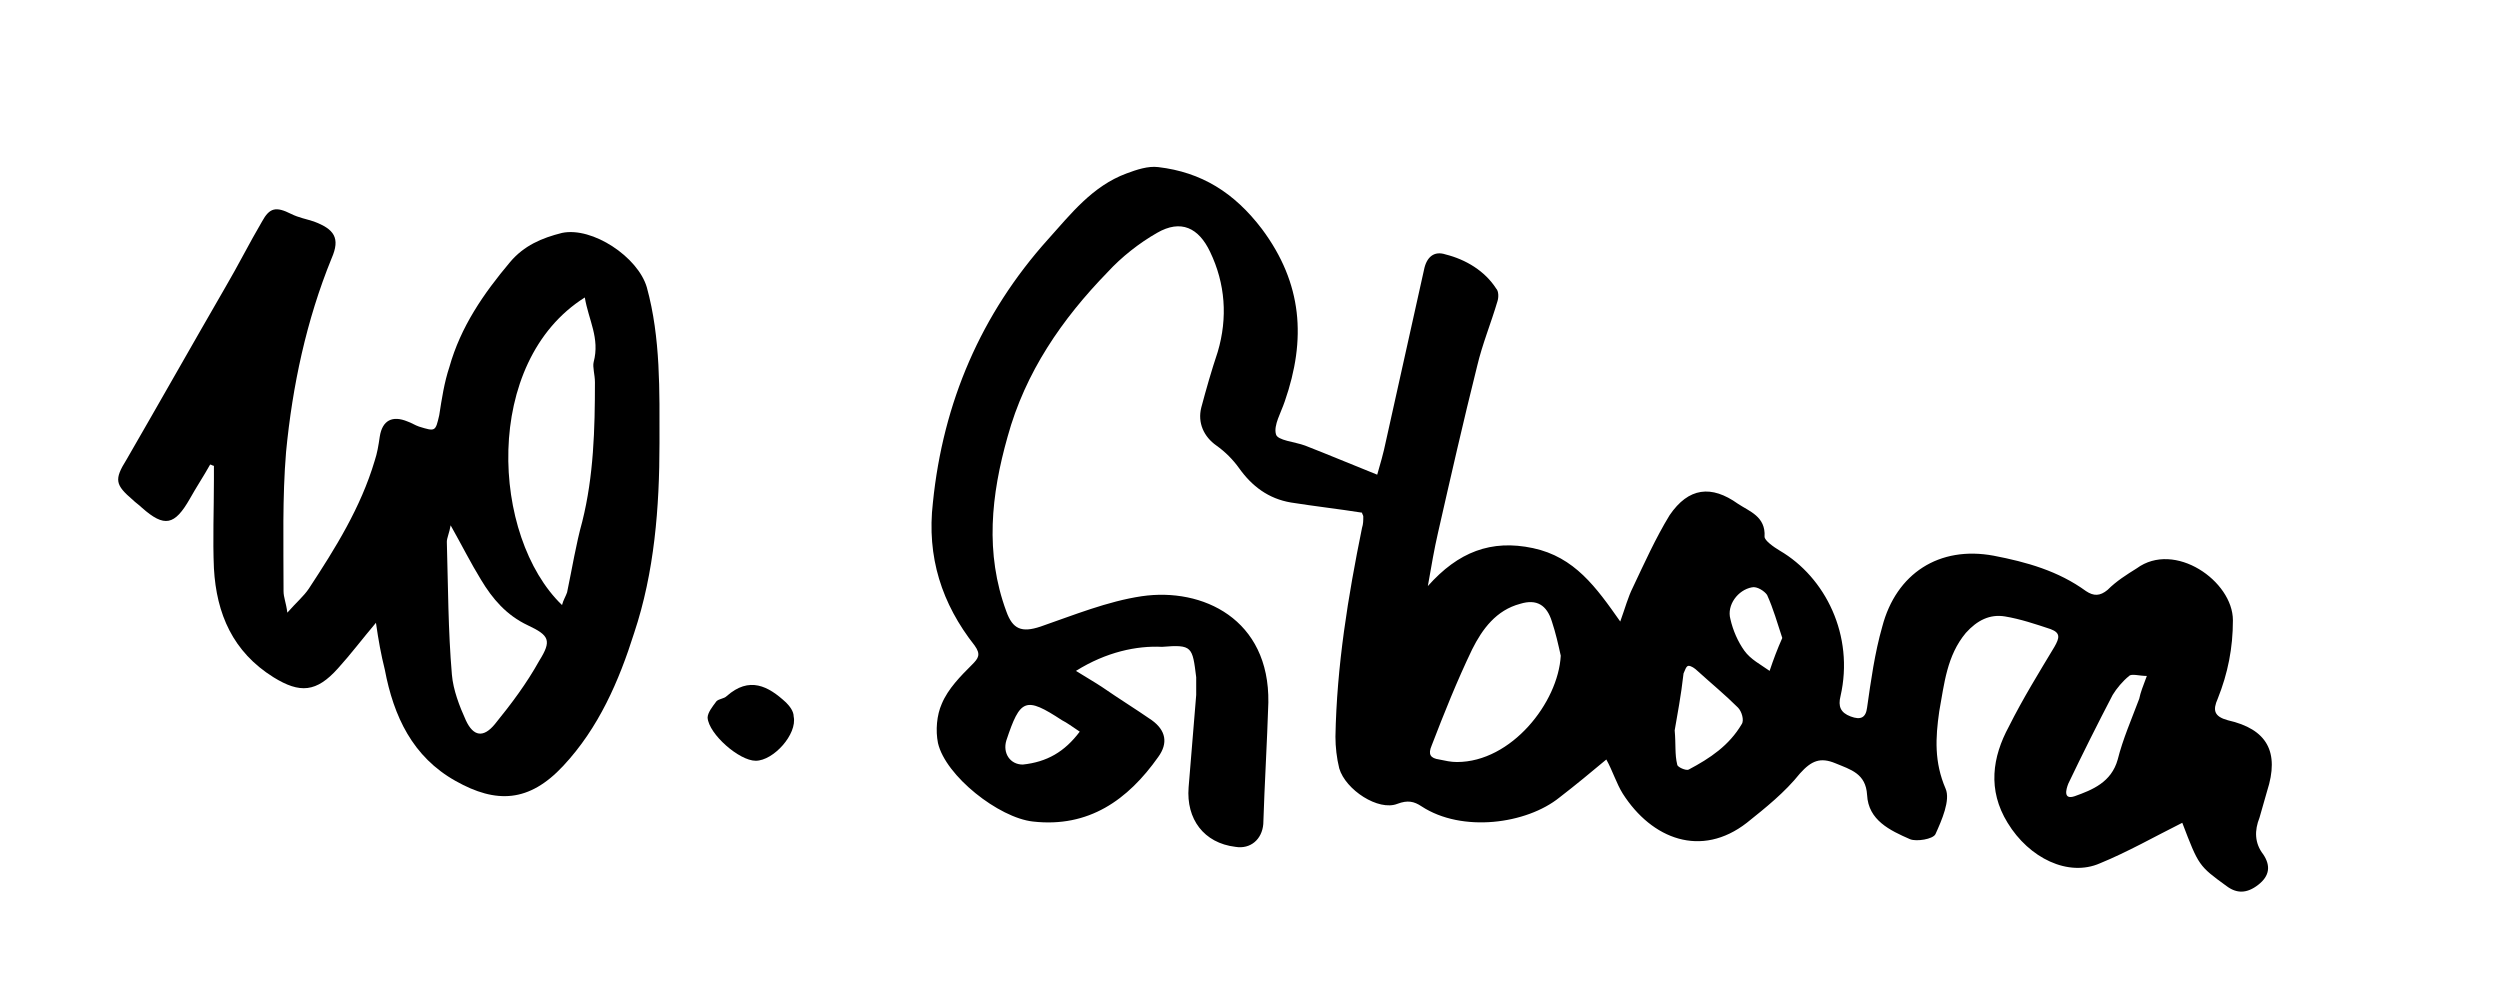
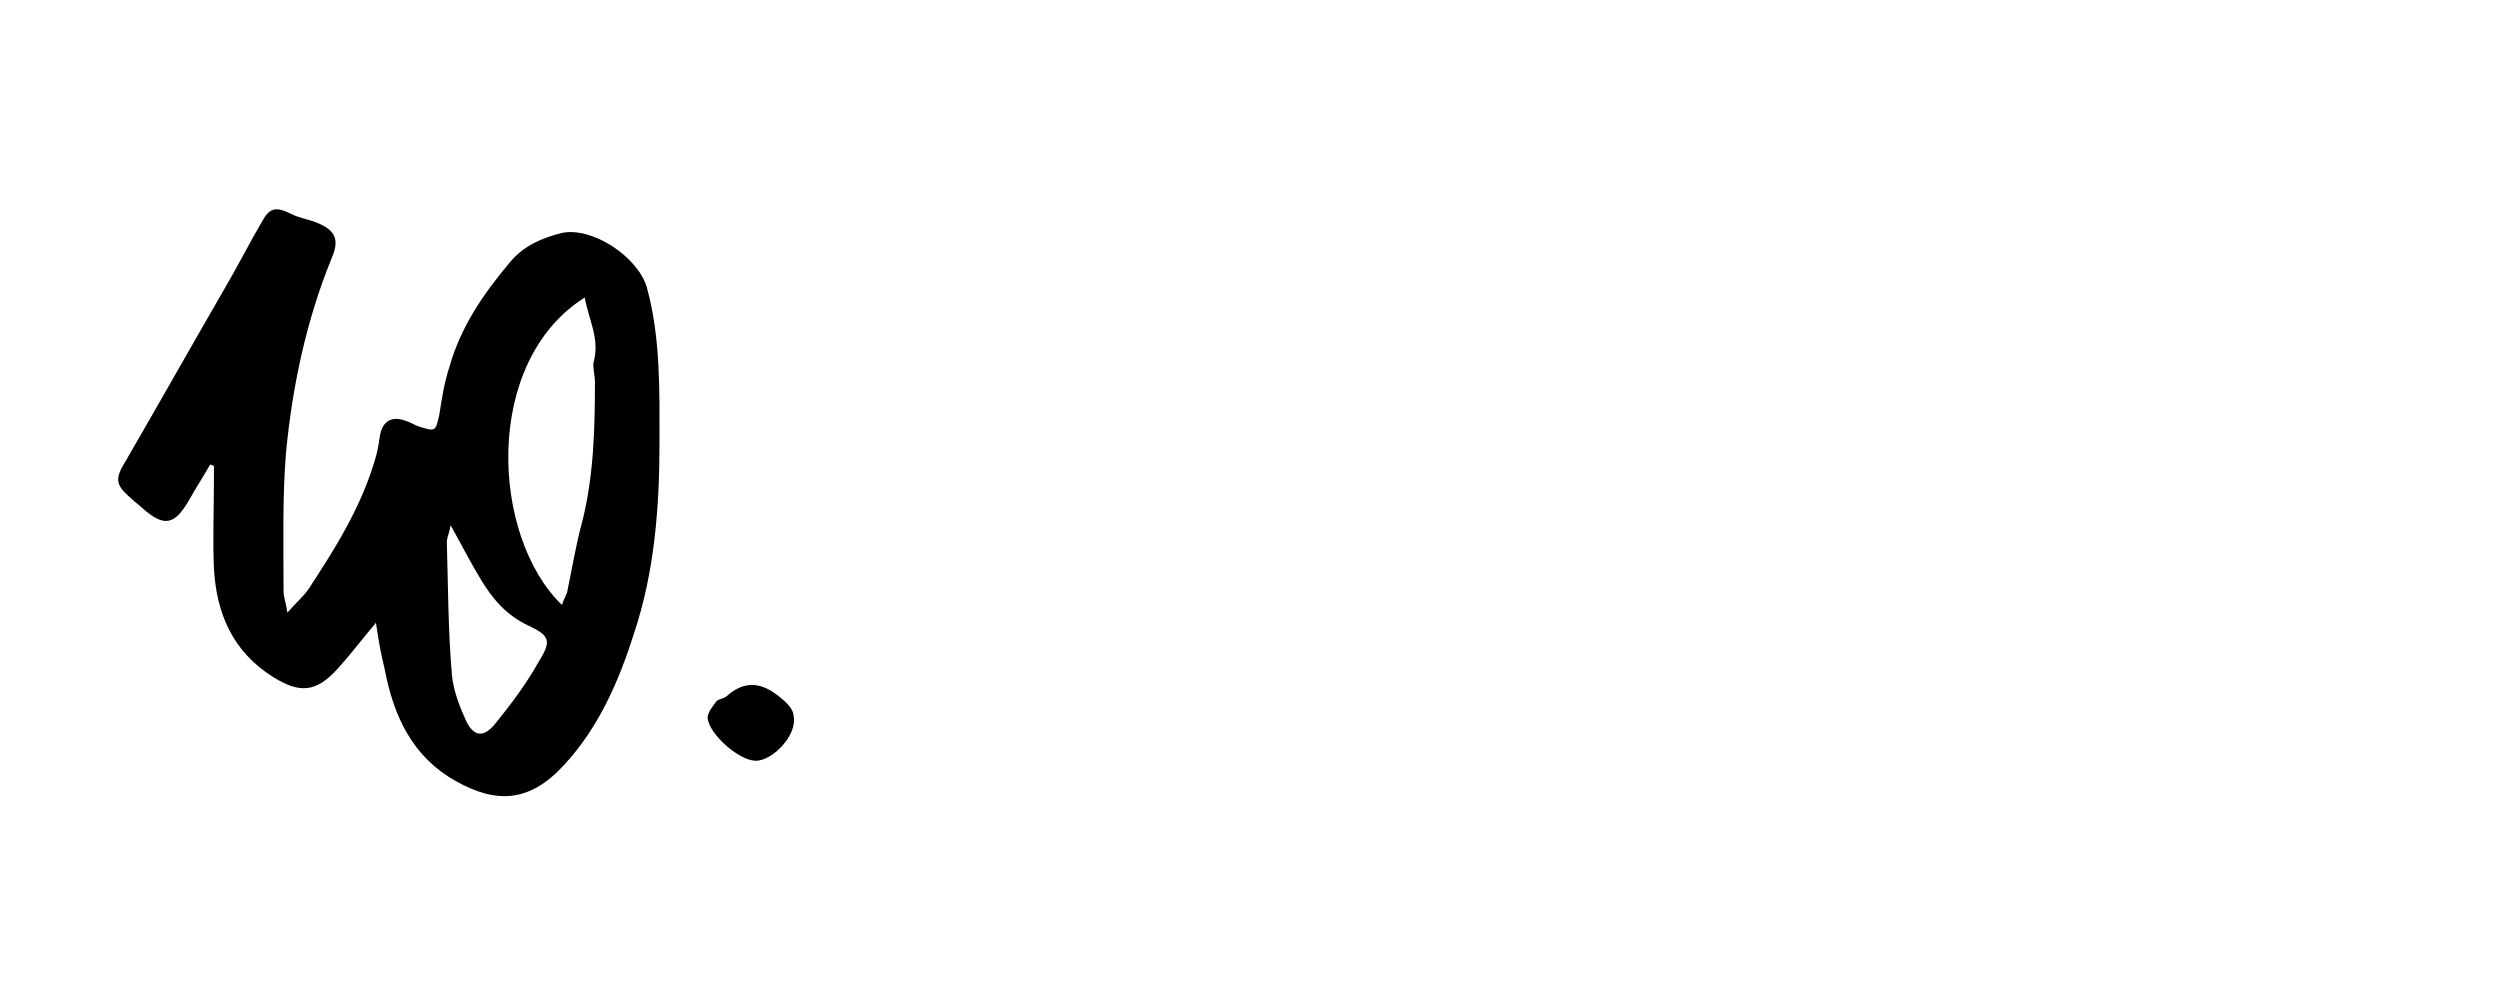
<svg xmlns="http://www.w3.org/2000/svg" id="Ebene_1" x="0px" y="0px" viewBox="0 0 197.5 78.9" style="enable-background:new 0 0 197.5 78.9;" xml:space="preserve">
  <title>logo</title>
  <g>
    <g>
-       <path d="M172.4,65c-2.2,1.1-4.3,2.3-6.5,3.2c-2.5,1.1-5.6-0.4-7.3-3.2c-1.6-2.6-1.2-5.2,0.1-7.6c1.1-2.2,2.4-4.3,3.6-6.3 c0.4-0.7,0.5-1.1-0.3-1.4c-1.2-0.4-2.4-0.8-3.6-1c-1.2-0.2-2.2,0.3-3.1,1.3c-1.5,1.8-1.7,4-2.1,6.2c-0.3,2.1-0.4,4,0.5,6.1 c0.4,0.9-0.3,2.5-0.8,3.6c-0.2,0.4-1.5,0.6-2,0.4c-1.6-0.7-3.3-1.5-3.4-3.5c-0.1-1.7-1.3-2-2.5-2.5s-1.9-0.2-2.8,0.8 c-1.2,1.5-2.7,2.7-4.2,3.9c-3.6,2.8-7.5,1.3-9.8-2.3c-0.5-0.8-0.8-1.8-1.3-2.7c-1.2,1-2.4,2-3.7,3c-2.6,2.1-7.7,2.8-10.9,0.7 c-0.6-0.4-1.1-0.5-1.9-0.2c-1.5,0.6-4.1-1.1-4.6-2.8c-0.2-0.8-0.3-1.7-0.3-2.5c0.1-5.6,1-11.1,2.1-16.5c0.1-0.3,0.1-0.6,0.1-0.9 c0-0.1-0.1-0.2-0.1-0.3c-1.9-0.3-3.7-0.5-5.6-0.8c-1.8-0.3-3.1-1.3-4.1-2.7c-0.5-0.7-1.1-1.3-1.8-1.8c-1-0.7-1.5-1.8-1.2-3 c0.4-1.5,0.8-2.9,1.3-4.4c0.8-2.7,0.6-5.4-0.6-7.9c-0.9-1.9-2.3-2.6-4.2-1.5c-1.4,0.8-2.8,1.9-3.9,3.1c-3.6,3.7-6.5,7.9-7.9,13 c-1.3,4.6-1.8,9.2-0.1,13.8c0.5,1.4,1.2,1.7,2.7,1.2c2.6-0.9,5.3-2,8-2.4c4.8-0.7,10.1,1.8,10,8.4c-0.1,3.2-0.3,6.4-0.4,9.6 c-0.1,1.2-1,2-2.2,1.8c-2.5-0.3-3.9-2.2-3.7-4.7c0.2-2.4,0.4-4.9,0.6-7.3c0-0.5,0-1,0-1.4c-0.3-2.4-0.3-2.6-2.7-2.4 c-2-0.1-4.4,0.4-6.8,1.9c0.8,0.5,1.5,0.9,2.1,1.3c1.3,0.9,2.6,1.7,3.9,2.6c1.1,0.8,1.3,1.8,0.5,2.9c-2.4,3.4-5.5,5.6-9.9,5.1 c-2.7-0.3-6.9-3.6-7.5-6.2c-0.2-1-0.1-2.2,0.3-3.1c0.5-1.2,1.5-2.2,2.4-3.1c0.5-0.5,0.7-0.8,0.2-1.5c-2.6-3.3-3.8-7-3.3-11.3 c0.8-7.9,3.8-14.9,9.1-20.8c1.8-2,3.5-4.2,6.2-5.2c0.8-0.3,1.7-0.6,2.5-0.5c3.4,0.4,6,2,8.2,4.9c3.2,4.3,3.5,8.7,1.8,13.6 c-0.3,0.9-0.9,1.9-0.7,2.6c0.1,0.5,1.5,0.6,2.3,0.9c1.8,0.7,3.7,1.5,5.7,2.3c0.2-0.7,0.5-1.7,0.7-2.7c1-4.5,2-9,3-13.5 c0.2-1,0.8-1.5,1.7-1.2c1.6,0.4,3.1,1.3,4,2.7c0.2,0.2,0.2,0.7,0.1,1c-0.5,1.7-1.2,3.4-1.6,5.1c-1.1,4.4-2.1,8.8-3.1,13.2 c-0.3,1.3-0.5,2.5-0.8,4.2c2.4-2.7,5-3.7,8.3-3s5,3.1,6.9,5.8c0.4-1.1,0.6-1.9,1-2.7c0.9-1.9,1.8-3.9,2.9-5.7 c1.5-2.2,3.3-2.4,5.4-0.9c0.9,0.6,2.2,1,2.1,2.6c0,0.3,0.7,0.8,1.2,1.1c3.6,2.1,5.9,6.7,4.8,11.5c-0.2,0.8,0,1.3,0.8,1.6 s1.2,0.1,1.3-0.7c0.3-2.1,0.6-4.3,1.2-6.4c1.1-4.2,4.5-6.4,8.8-5.6c2.6,0.5,5.1,1.2,7.3,2.8c0.6,0.4,1.1,0.4,1.7-0.1 c0.7-0.7,1.5-1.2,2.3-1.7c3-2.2,7.6,1,7.6,4.1c0,2.2-0.4,4.2-1.2,6.2c-0.4,0.9-0.3,1.4,0.8,1.7c3.1,0.7,4.1,2.5,3.1,5.6 c-0.2,0.7-0.4,1.4-0.6,2.1c-0.4,1-0.4,2,0.3,2.9c0.6,0.9,0.5,1.7-0.4,2.4c-0.9,0.7-1.7,0.7-2.5,0.1 C173.7,68.4,173.7,68.4,172.4,65z M123.3,51.8c-0.2-0.9-0.4-1.8-0.7-2.7c-0.4-1.3-1.2-1.8-2.5-1.4c-1.9,0.5-3,2-3.8,3.6 c-1.2,2.5-2.2,5-3.2,7.6c-0.3,0.7-0.1,1,0.6,1.1c0.5,0.1,0.9,0.2,1.4,0.2C119.4,60.2,123.1,55.5,123.3,51.8z M132.3,57.7 c0.1,1.1,0,1.9,0.2,2.7c0,0.2,0.7,0.5,0.9,0.4c1.7-0.9,3.2-1.9,4.2-3.6c0.2-0.3,0-1-0.3-1.3c-1-1-2.1-1.9-3.2-2.9 c-0.2-0.2-0.5-0.4-0.7-0.4s-0.3,0.4-0.4,0.6C132.8,55,132.5,56.5,132.3,57.7z M169.6,53.4c-0.6,0-1.2-0.2-1.4,0 c-0.5,0.4-1,1-1.3,1.5c-1.2,2.3-2.4,4.7-3.5,7c-0.2,0.5-0.4,1.3,0.5,1c1.4-0.5,2.9-1.1,3.4-2.9c0.4-1.6,1.1-3.2,1.7-4.8 C169.1,54.7,169.3,54.2,169.6,53.4z M85.3,57.8c-0.6-0.4-1-0.7-1.4-0.9c-2.9-1.9-3.3-1.7-4.4,1.6c-0.3,1,0.3,1.9,1.3,1.9 C82.7,60.2,84.1,59.4,85.3,57.8z M140.8,50.4c-0.4-1.2-0.7-2.3-1.2-3.4c-0.2-0.3-0.8-0.7-1.2-0.6c-1.1,0.2-2,1.4-1.7,2.5 c0.2,0.9,0.6,1.8,1.1,2.5s1.3,1.1,2,1.6C140.1,52.1,140.4,51.3,140.8,50.4z" />
      <path d="M29.7,49.2c-1.1,1.3-2,2.5-3,3.6c-1.7,1.9-3,2-5.1,0.7c-3.2-2-4.5-5-4.7-8.6c-0.1-2.3,0-4.6,0-7c0-0.4,0-0.7,0-1.1 c-0.1,0-0.2-0.1-0.3-0.1c-0.5,0.9-1.1,1.8-1.6,2.7c-1.2,2.1-2,2.3-3.8,0.7c-0.2-0.2-0.5-0.4-0.7-0.6C9.1,38.3,9,37.9,10,36.3 c2.6-4.5,5.2-9.1,7.8-13.6c1-1.7,1.9-3.5,2.9-5.2c0.6-1.1,1.1-1.2,2.3-0.6c0.6,0.3,1.2,0.4,1.8,0.6c1.6,0.6,2.1,1.3,1.4,2.9 c-2,4.9-3.1,10.1-3.6,15.3c-0.3,3.6-0.2,7.3-0.2,11c0,0.5,0.2,0.9,0.3,1.7c0.7-0.8,1.3-1.3,1.7-1.9c2.1-3.2,4.1-6.4,5.2-10.1 c0.2-0.6,0.3-1.2,0.4-1.9c0.2-1.3,1-1.7,2.2-1.2c0.3,0.1,0.6,0.3,0.9,0.4c1.3,0.4,1.3,0.4,1.6-0.9c0.2-1.3,0.4-2.6,0.8-3.8 c0.9-3.2,2.7-5.8,4.8-8.3c1.1-1.3,2.5-1.9,4.1-2.3c2.4-0.5,6,1.9,6.7,4.3c1.1,4,1,8.2,1,12.3c0,5.1-0.4,10.2-2,15 c-1.2,3.8-2.8,7.5-5.6,10.5c-2.7,2.9-5.3,3-8.5,1.2c-3.4-1.9-4.9-5.1-5.6-8.8C30.1,51.7,29.9,50.6,29.7,49.2z M46.2,23.5 c-8.1,5.1-7.4,18.9-1.8,24.3c0.1-0.4,0.3-0.7,0.4-1c0.4-1.9,0.7-3.8,1.2-5.6c0.9-3.6,1-7.3,1-11c0-0.6-0.2-1.2-0.1-1.6 C47.4,26.7,46.5,25.3,46.2,23.5z M35.6,41.5c-0.1,0.6-0.3,1-0.3,1.3c0.1,3.5,0.1,7,0.4,10.5c0.1,1.2,0.6,2.5,1.1,3.6 c0.6,1.3,1.4,1.4,2.3,0.3c1.3-1.6,2.5-3.2,3.5-5c1-1.6,0.8-2-0.9-2.8s-2.8-2.1-3.7-3.6C37.2,44.5,36.5,43.1,35.6,41.5z" />
      <path d="M59.7,60.1c-1.3,0-3.7-2.1-3.8-3.4c0-0.4,0.4-0.9,0.7-1.3c0.2-0.2,0.6-0.2,0.8-0.4c1.8-1.6,3.3-0.8,4.7,0.5 c0.3,0.3,0.6,0.7,0.6,1.1C63,58,61.1,60.1,59.7,60.1z" />
    </g>
  </g>
</svg>